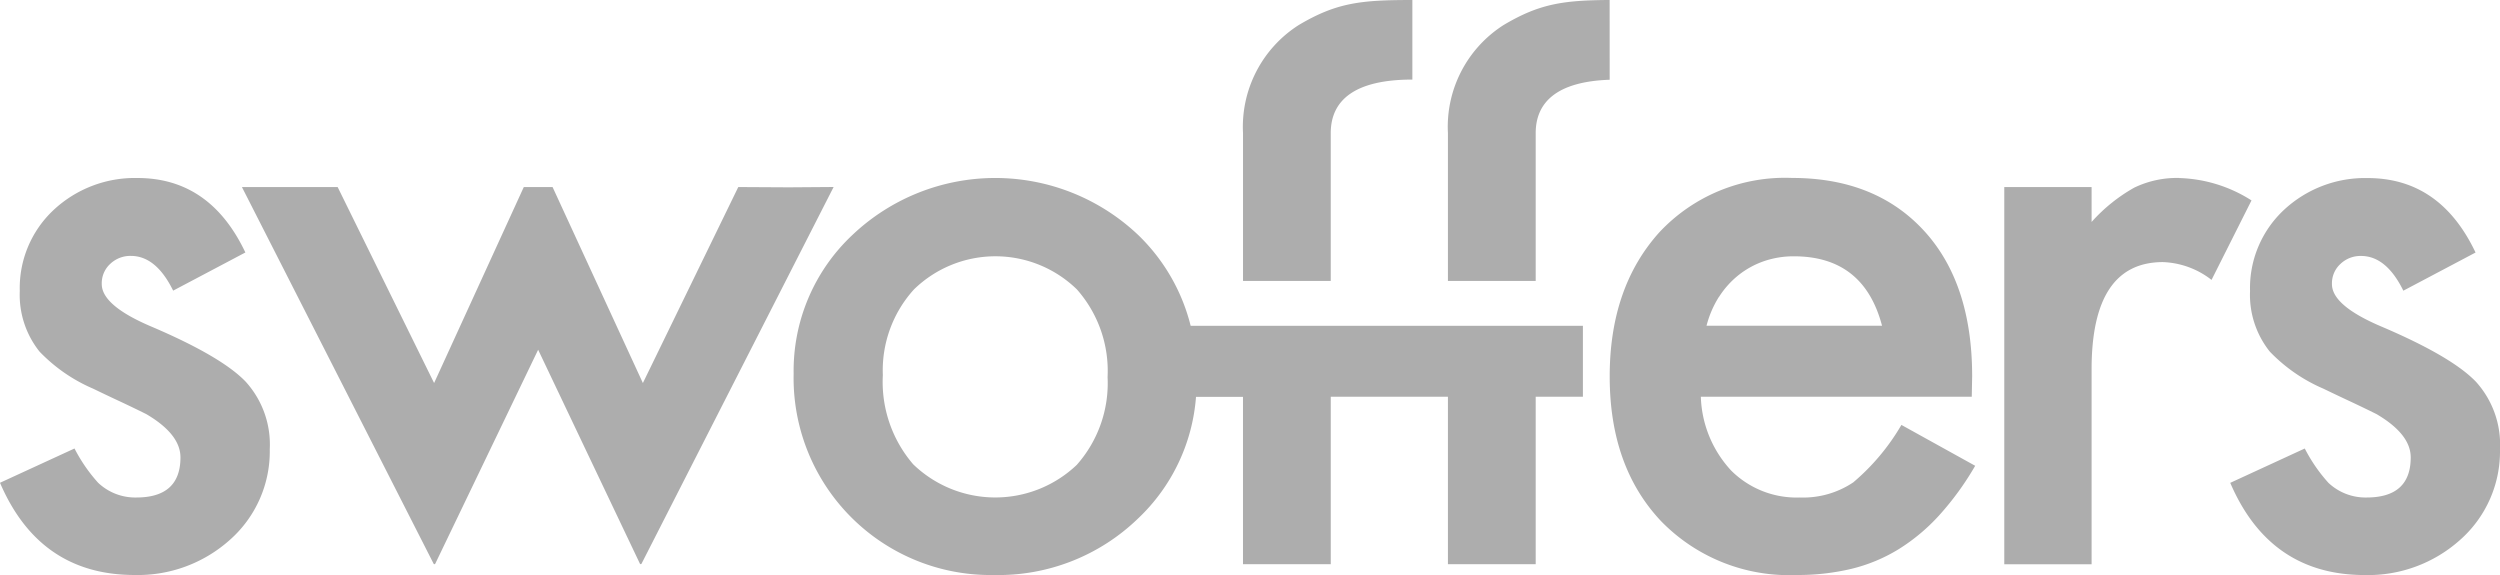
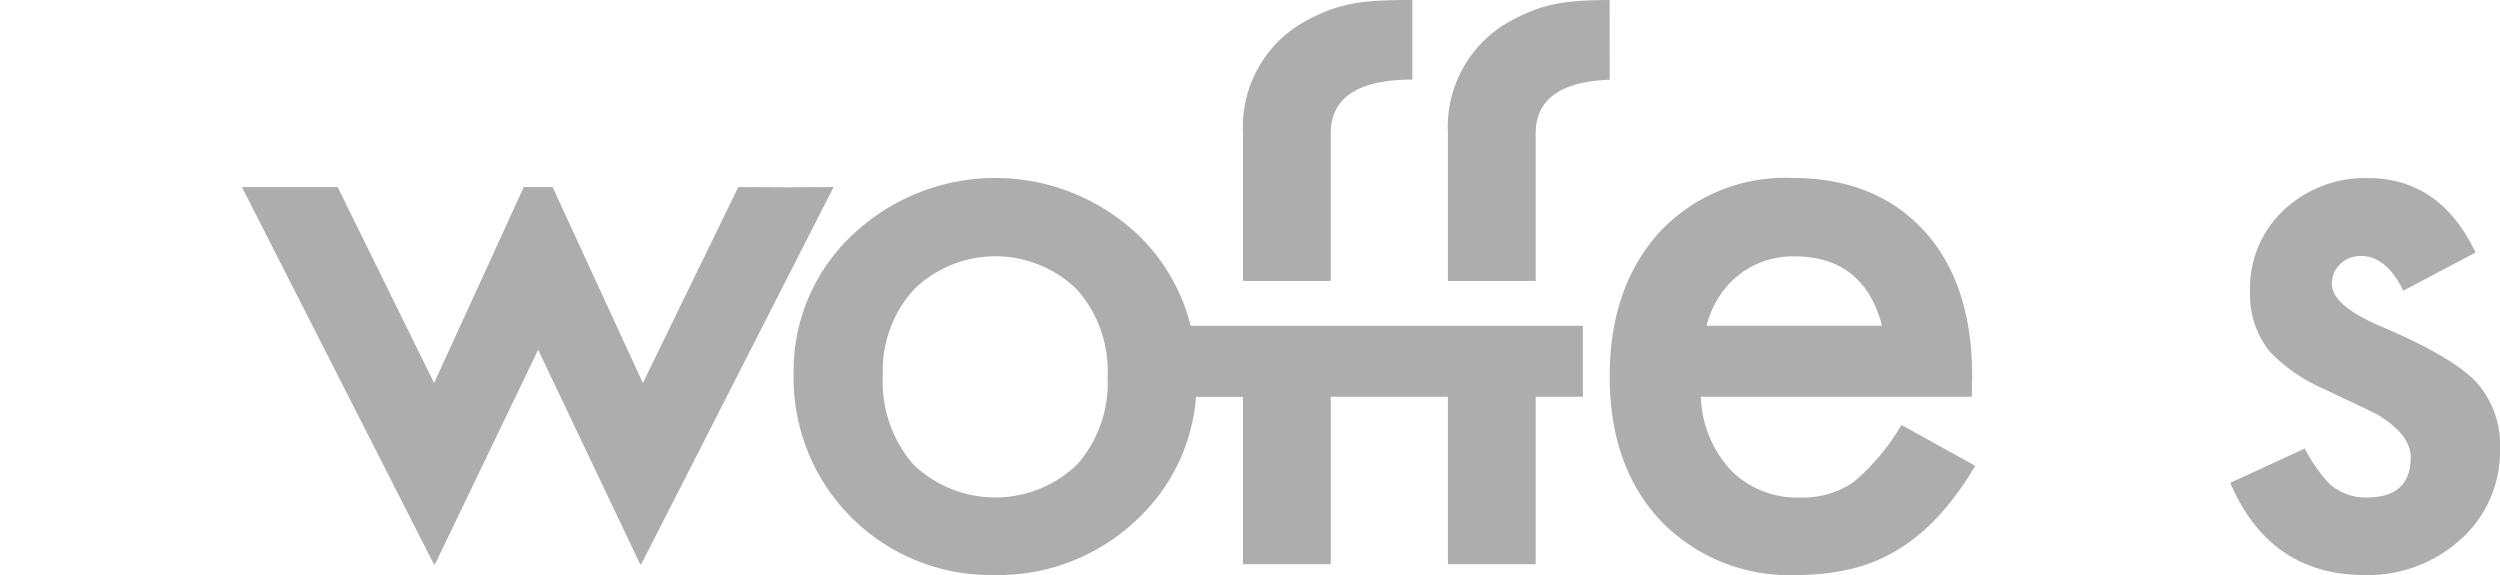
<svg xmlns="http://www.w3.org/2000/svg" width="196.55" height="45.208" viewBox="0 0 196.55 45.208">
  <g id="Group_124" data-name="Group 124" transform="translate(-23 -115.696)">
    <path id="Path_88" data-name="Path 88" d="M112.264,42.719a9.291,9.291,0,0,1-12.88-.031A9.928,9.928,0,0,1,97,35.68a9.467,9.467,0,0,1,2.443-6.735,9.177,9.177,0,0,1,12.818,0,9.684,9.684,0,0,1,2.408,6.887,9.682,9.682,0,0,1-2.408,6.887M121.2,31.8a14.928,14.928,0,0,0-4.085-7.1,16.323,16.323,0,0,0-22.518-.03,14.638,14.638,0,0,0-4.61,10.89A15.485,15.485,0,0,0,105.7,51.394a15.8,15.8,0,0,0,11.381-4.458,14.672,14.672,0,0,0,4.54-9.549h3.694V50.546h6.9V37.378h9.212V50.546h6.9V37.378h3.712V31.8Z" transform="translate(-4.591 109.509)" fill="#adadad" />
    <g id="Group_113" data-name="Group 113" transform="translate(23 115.696)">
-       <path id="Path_83" data-name="Path 83" d="M11.962,31.889Q8,30.22,8,28.521a2.07,2.07,0,0,1,.672-1.593,2.291,2.291,0,0,1,1.615-.622q1.987,0,3.326,2.731l5.678-3q-2.777-5.855-8.483-5.855A9.351,9.351,0,0,0,4.21,22.7a8.4,8.4,0,0,0-2.655,6.37,7.147,7.147,0,0,0,1.555,4.762,12.867,12.867,0,0,0,4.214,2.913q1.067.517,2.105,1c.69.323,1.383.657,2.073,1q2.684,1.579,2.686,3.4,0,3.158-3.479,3.156a4.249,4.249,0,0,1-2.989-1.154,12.523,12.523,0,0,1-1.862-2.7L0,44.143q3.111,7.252,10.589,7.25a10.839,10.839,0,0,0,7.446-2.728,9.284,9.284,0,0,0,3.174-7.16,7.356,7.356,0,0,0-1.893-5.31q-1.889-1.969-7.353-4.306" transform="translate(0 -6.187)" fill="#adadad" />
      <path id="Path_84" data-name="Path 84" d="M191.113,29.523a6.965,6.965,0,0,1,1.54-1.713,6.782,6.782,0,0,1,2-1.093A7.173,7.173,0,0,1,197,26.338q5.491,0,6.927,5.46h-13.8a7.954,7.954,0,0,1,.978-2.275M201.7,44.086A7.065,7.065,0,0,1,197.46,45.3a7.276,7.276,0,0,1-5.4-2.123,8.933,8.933,0,0,1-2.38-5.8h21.3l.031-1.607q0-7.31-3.782-11.437-3.819-4.154-10.376-4.156a13.516,13.516,0,0,0-10.438,4.277q-3.908,4.341-3.9,11.346,0,7.07,4.026,11.347a14.034,14.034,0,0,0,10.681,4.246,18.124,18.124,0,0,0,4.3-.485,12.9,12.9,0,0,0,3.692-1.532,15.044,15.044,0,0,0,3.2-2.669,22.777,22.777,0,0,0,2.835-3.9l-5.8-3.213a17.3,17.3,0,0,1-3.755,4.49" transform="translate(-55.96 -6.187)" fill="#adadad" />
-       <path id="Path_85" data-name="Path 85" d="M241.016,20.179a7.737,7.737,0,0,0-3.539.759,13.074,13.074,0,0,0-3.357,2.7V20.894h-6.865V50.547h6.865V35.227q0-8.435,5.616-8.434a6.584,6.584,0,0,1,3.814,1.4l3.142-6.249a11.131,11.131,0,0,0-5.675-1.759" transform="translate(-69.679 -6.187)" fill="#adadad" />
      <path id="Path_86" data-name="Path 86" d="M272.194,36.2q-1.888-1.97-7.353-4.306-3.968-1.668-3.966-3.368a2.066,2.066,0,0,1,.672-1.593,2.286,2.286,0,0,1,1.614-.623q1.987,0,3.327,2.731l5.677-3q-2.778-5.854-8.482-5.854A9.345,9.345,0,0,0,257.09,22.7a8.4,8.4,0,0,0-2.655,6.369,7.148,7.148,0,0,0,1.555,4.763,12.876,12.876,0,0,0,4.213,2.913q1.068.516,2.106,1c.69.323,1.383.657,2.073,1q2.685,1.579,2.686,3.4,0,3.158-3.479,3.156a4.255,4.255,0,0,1-2.99-1.153,12.539,12.539,0,0,1-1.861-2.7l-5.859,2.7q3.111,7.251,10.587,7.249a10.837,10.837,0,0,0,7.446-2.729,9.282,9.282,0,0,0,3.174-7.16,7.353,7.353,0,0,0-1.892-5.309" transform="translate(-77.537 -6.187)" fill="#adadad" />
      <path id="Path_87" data-name="Path 87" d="M147.838,22.086V10.47c0-2.568,1.847-4.214,6.417-4.214V0c-4.04,0-5.962.2-8.943,1.975a9.488,9.488,0,0,0-4.371,8.495V22.086Z" transform="translate(-43.215)" fill="#adadad" />
-       <path id="Path_89" data-name="Path 89" d="M70.427,21.231l-3.974-.022-7.5,15.408-7.1-15.408H49.591L42.539,36.617,34.956,21.209H27.43L42.5,50.821a.073.073,0,0,0,.13,0L50.719,34l8,16.817a.073.073,0,0,0,.13,0l15.1-29.612Z" transform="translate(-8.41 -6.503)" fill="#adadad" />
+       <path id="Path_89" data-name="Path 89" d="M70.427,21.231l-3.974-.022-7.5,15.408-7.1-15.408H49.591L42.539,36.617,34.956,21.209H27.43L42.5,50.821a.073.073,0,0,0,.13,0L50.719,34l8,16.817a.073.073,0,0,0,.13,0l15.1-29.612" transform="translate(-8.41 -6.503)" fill="#adadad" />
      <path id="Path_90" data-name="Path 90" d="M176.887,0c-3.636.023-5.514.286-8.342,1.973a9.487,9.487,0,0,0-4.371,8.495V22.087h6.9V10.471c0-2.451,1.69-4.059,5.817-4.2Z" transform="translate(-50.338 -0.001)" fill="#adadad" />
    </g>
  </g>
</svg>